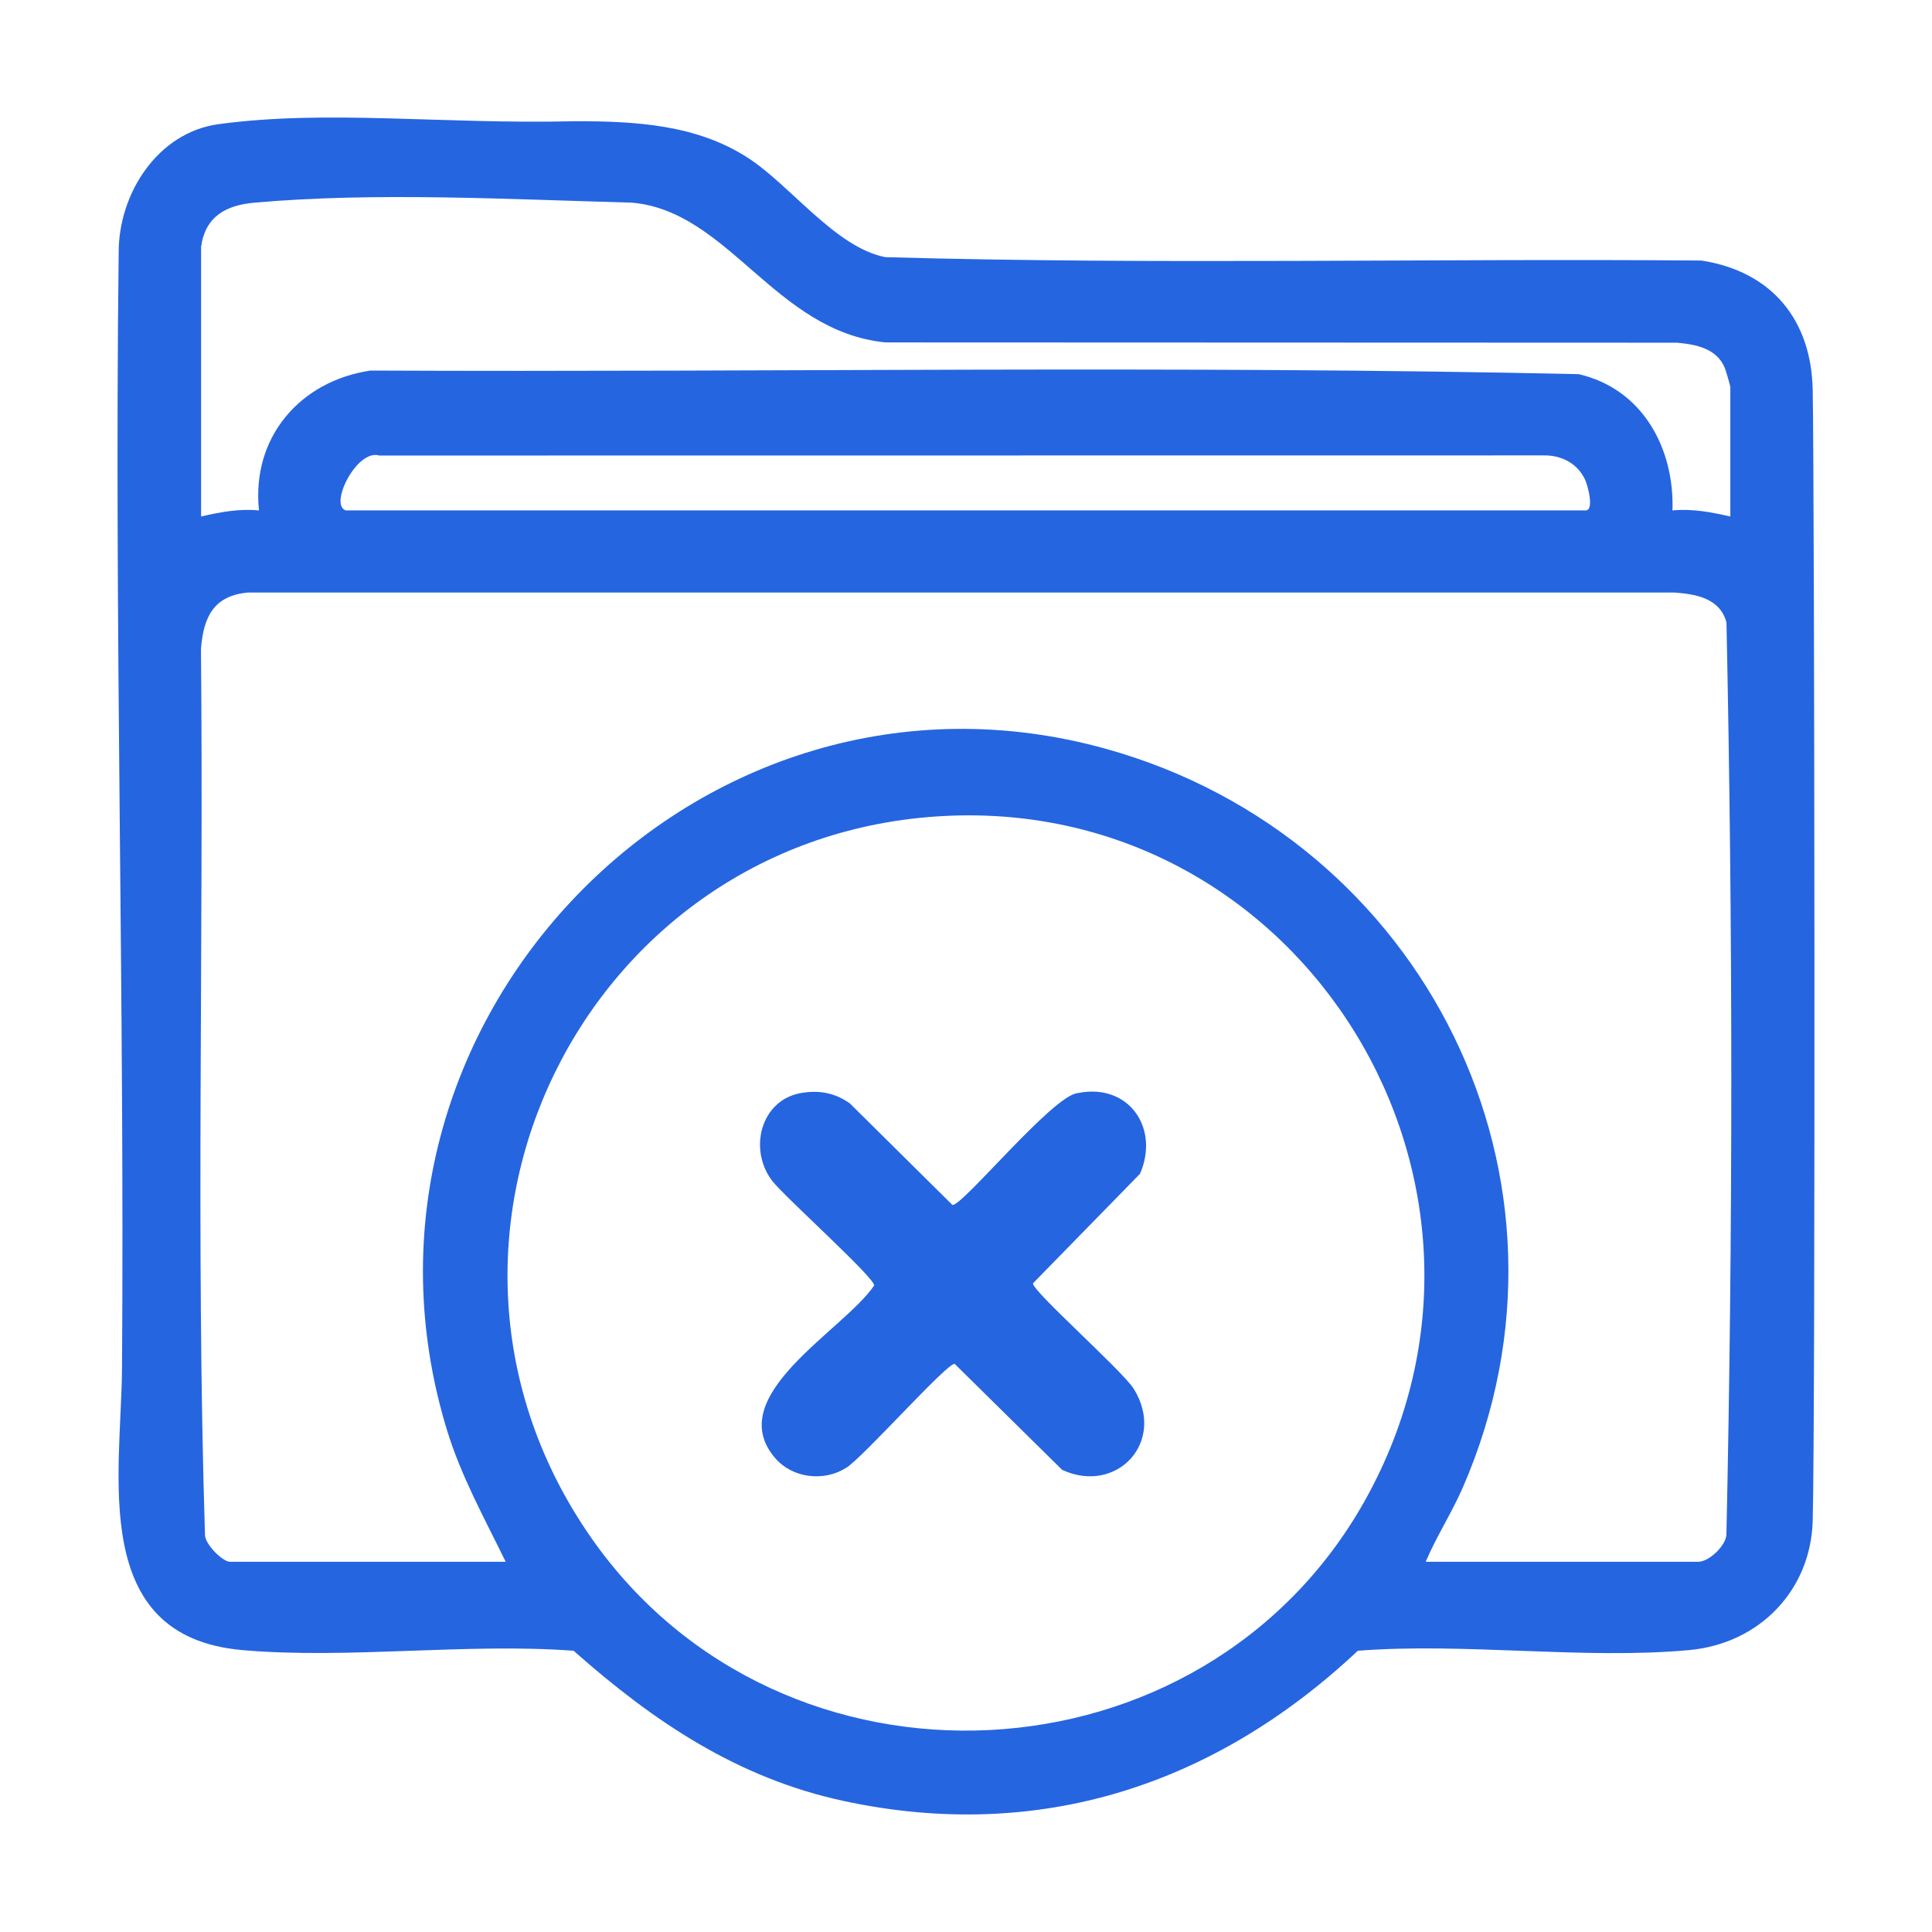
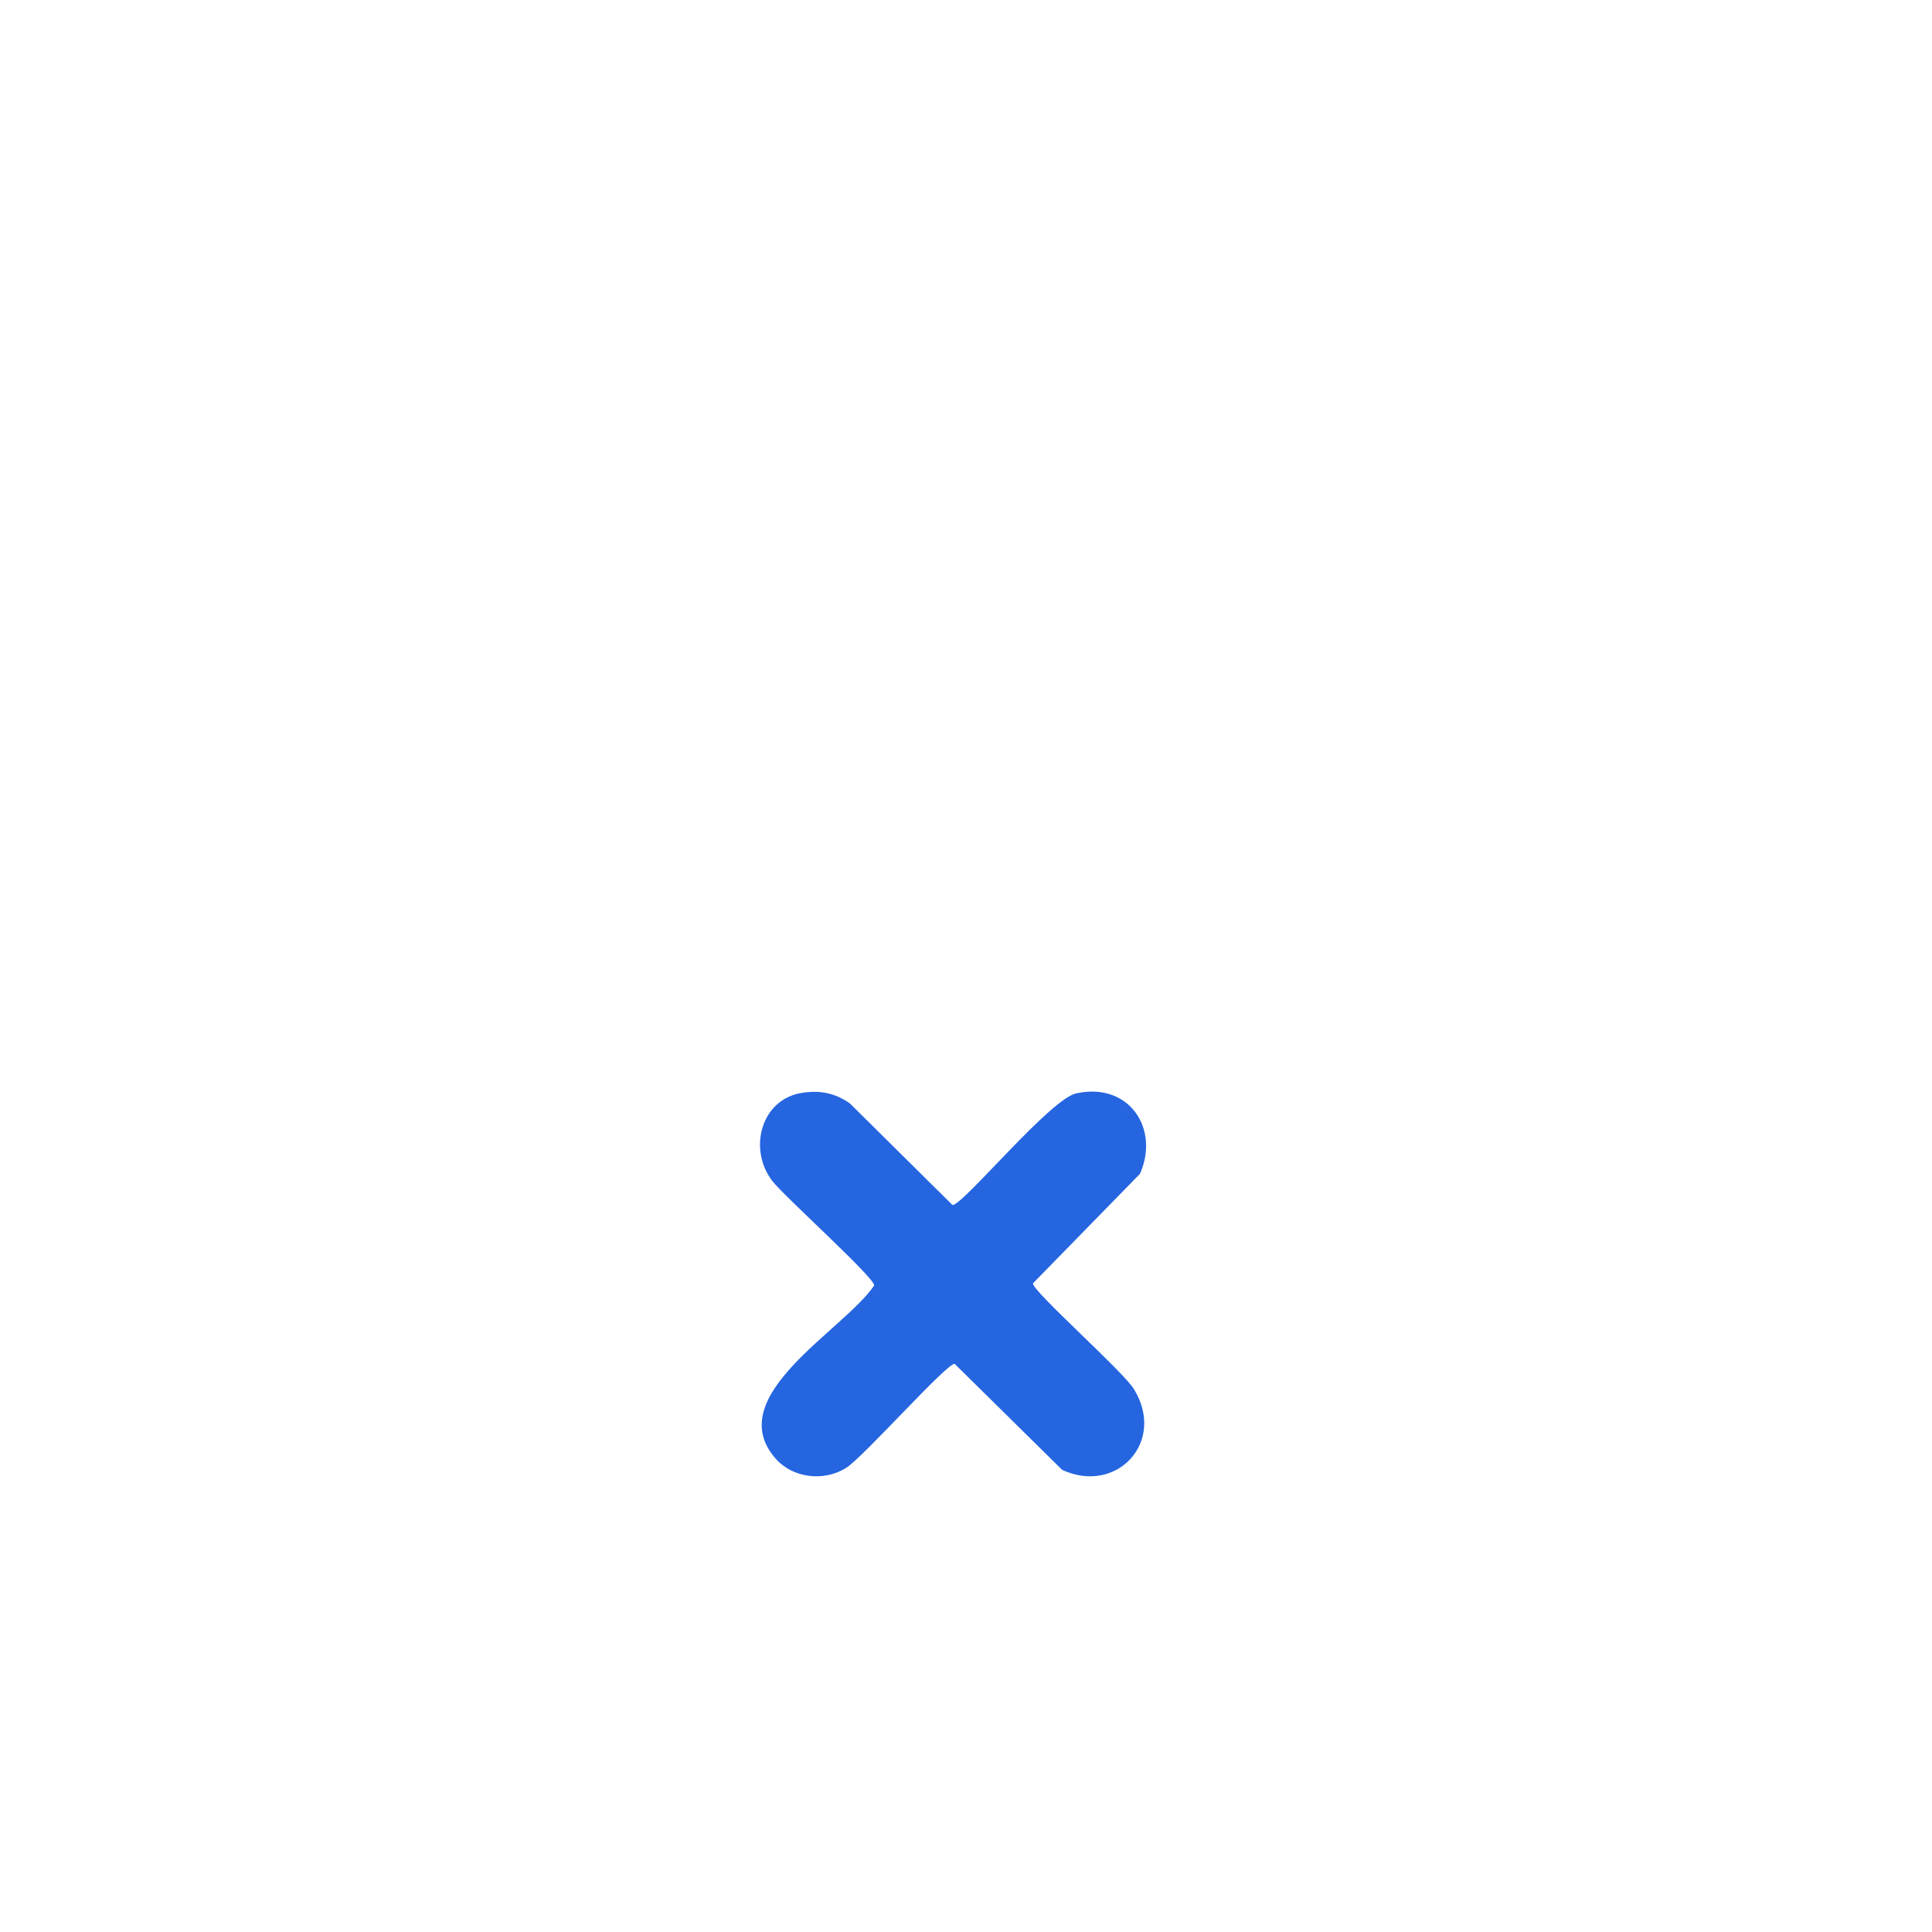
<svg xmlns="http://www.w3.org/2000/svg" width="60" height="60" viewBox="0 0 60 60" fill="none">
-   <path d="M17.862 3.764C19.765 3.764 21.622 3.873 23.209 4.89C24.552 5.752 25.939 7.682 27.493 7.986C35.927 8.226 44.393 8.022 52.838 8.091C55.032 8.43 56.253 9.942 56.295 12.109C56.351 14.99 56.383 43.973 56.295 47.228C56.238 49.382 54.648 51.044 52.458 51.245C49.182 51.546 45.488 51.006 42.168 51.266C37.734 55.433 32.28 57.237 26.206 55.932C22.909 55.224 20.294 53.463 17.814 51.266C14.484 51.016 10.813 51.534 7.524 51.245C2.744 50.824 3.765 45.806 3.789 42.496C3.873 30.952 3.544 19.403 3.686 7.85C3.677 6.021 4.891 4.112 6.789 3.856C10.185 3.396 13.715 3.864 17.862 3.765V3.764ZM6.245 7.664V16.04C6.843 15.903 7.42 15.792 8.043 15.852C7.805 13.592 9.308 11.835 11.506 11.508C24.008 11.565 36.543 11.341 49.027 11.62C51.004 12.073 52.003 13.916 51.94 15.852C52.562 15.793 53.139 15.904 53.737 16.041V12.019C53.737 11.98 53.599 11.511 53.567 11.431C53.318 10.822 52.682 10.699 52.086 10.643L27.496 10.634C24.07 10.29 22.637 6.561 19.631 6.294C15.761 6.188 11.639 5.962 7.902 6.294C7.021 6.372 6.378 6.718 6.245 7.664ZM10.738 15.851H49.243C49.515 15.851 49.315 15.097 49.234 14.915C49.003 14.392 48.488 14.129 47.924 14.143L11.78 14.147C11.081 13.932 10.209 15.686 10.739 15.851H10.738ZM44.277 48.502H52.744C53.065 48.502 53.584 48.022 53.615 47.67C53.82 38.254 53.815 28.748 53.617 19.33C53.415 18.579 52.675 18.449 51.991 18.401H7.707C6.63 18.497 6.318 19.167 6.241 20.153C6.329 29.321 6.081 38.521 6.366 47.67C6.368 47.957 6.912 48.502 7.142 48.502H15.704C15.047 47.155 14.323 45.855 13.881 44.411C10.033 31.827 21.701 19.721 34.362 23.26C44.239 26.021 49.576 36.67 45.427 46.2C45.086 46.984 44.609 47.716 44.276 48.503L44.277 48.502ZM29.31 25.342C18.138 25.926 11.916 38.547 18.372 47.774C24.287 56.227 37.372 55.598 42.401 46.578C47.848 36.809 40.483 24.758 29.31 25.342Z" fill="#2565E0" />
  <path d="M24.857 33.949C25.425 33.844 25.921 33.936 26.39 34.264L29.578 37.421C29.876 37.474 32.699 34.015 33.466 33.948C35.059 33.62 36.023 35.046 35.403 36.454L32.08 39.855C32.04 40.079 34.87 42.579 35.213 43.136C36.225 44.776 34.681 46.43 32.986 45.648L29.648 42.356C29.417 42.315 26.773 45.294 26.275 45.587C25.584 46.023 24.613 45.907 24.076 45.286C22.402 43.348 26.204 41.319 27.147 39.923C27.187 39.699 24.348 37.152 23.982 36.673C23.236 35.695 23.624 34.177 24.858 33.948L24.857 33.949Z" fill="#2565E0" />
</svg>